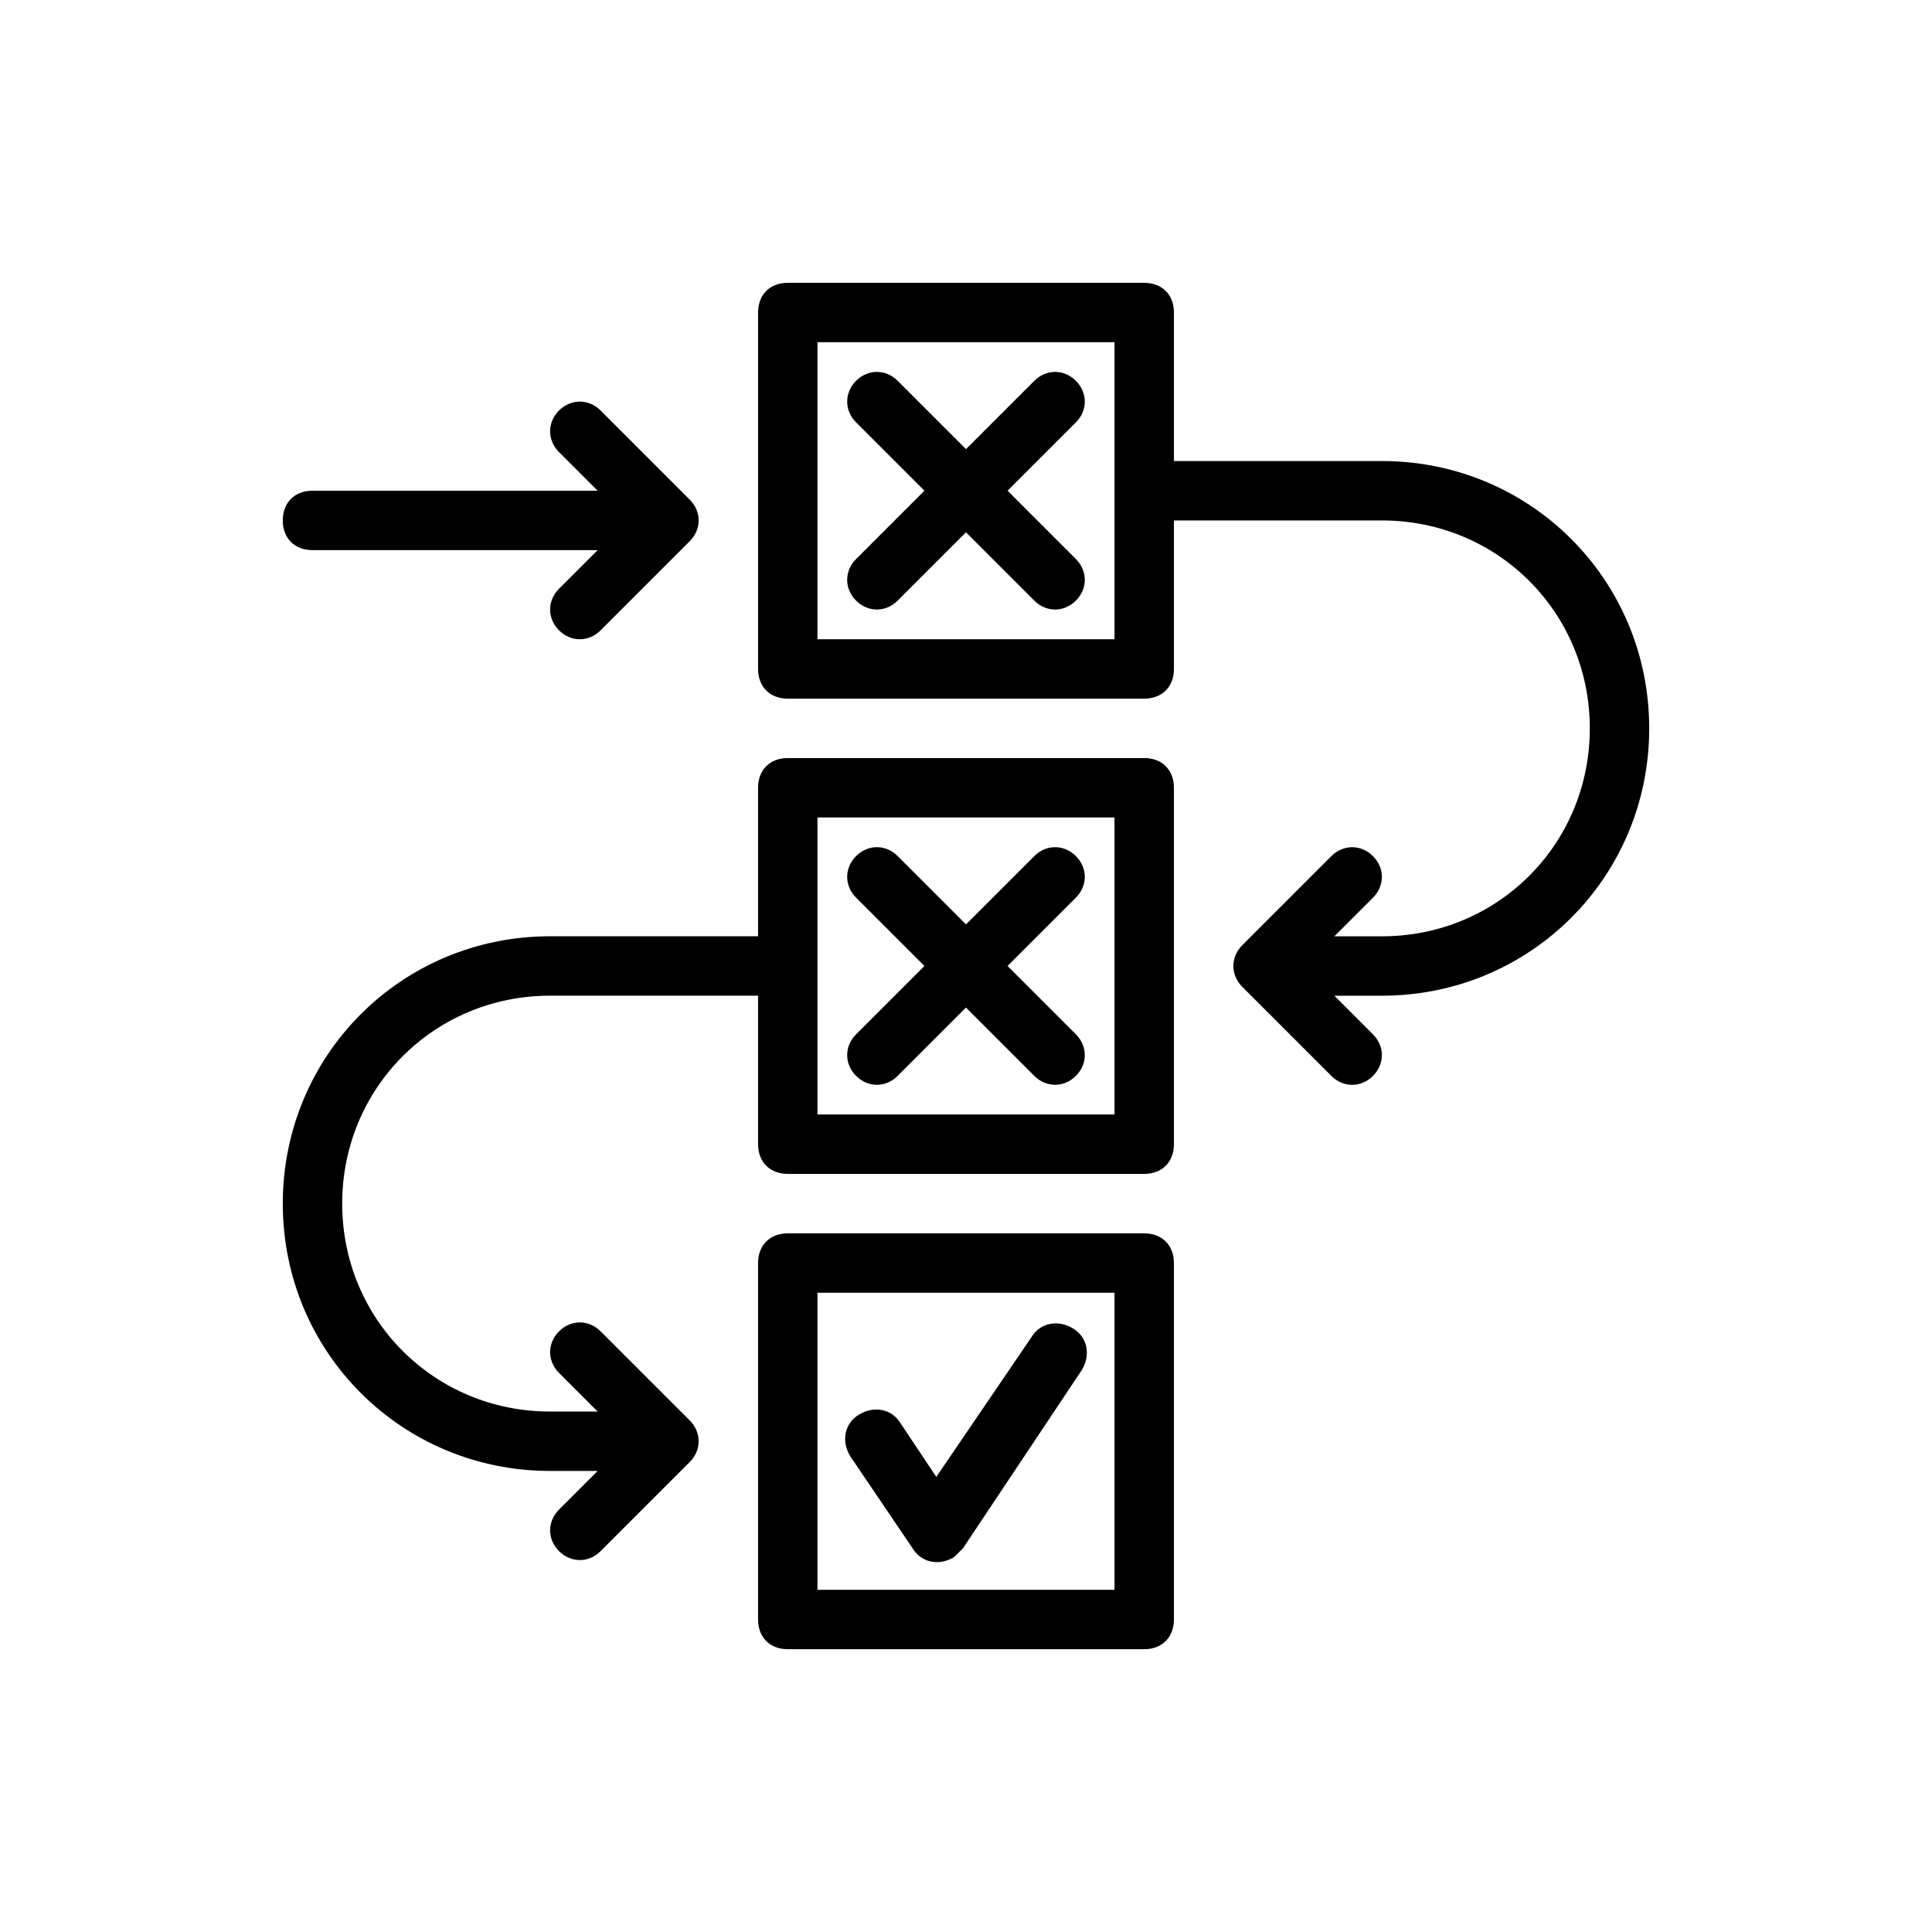
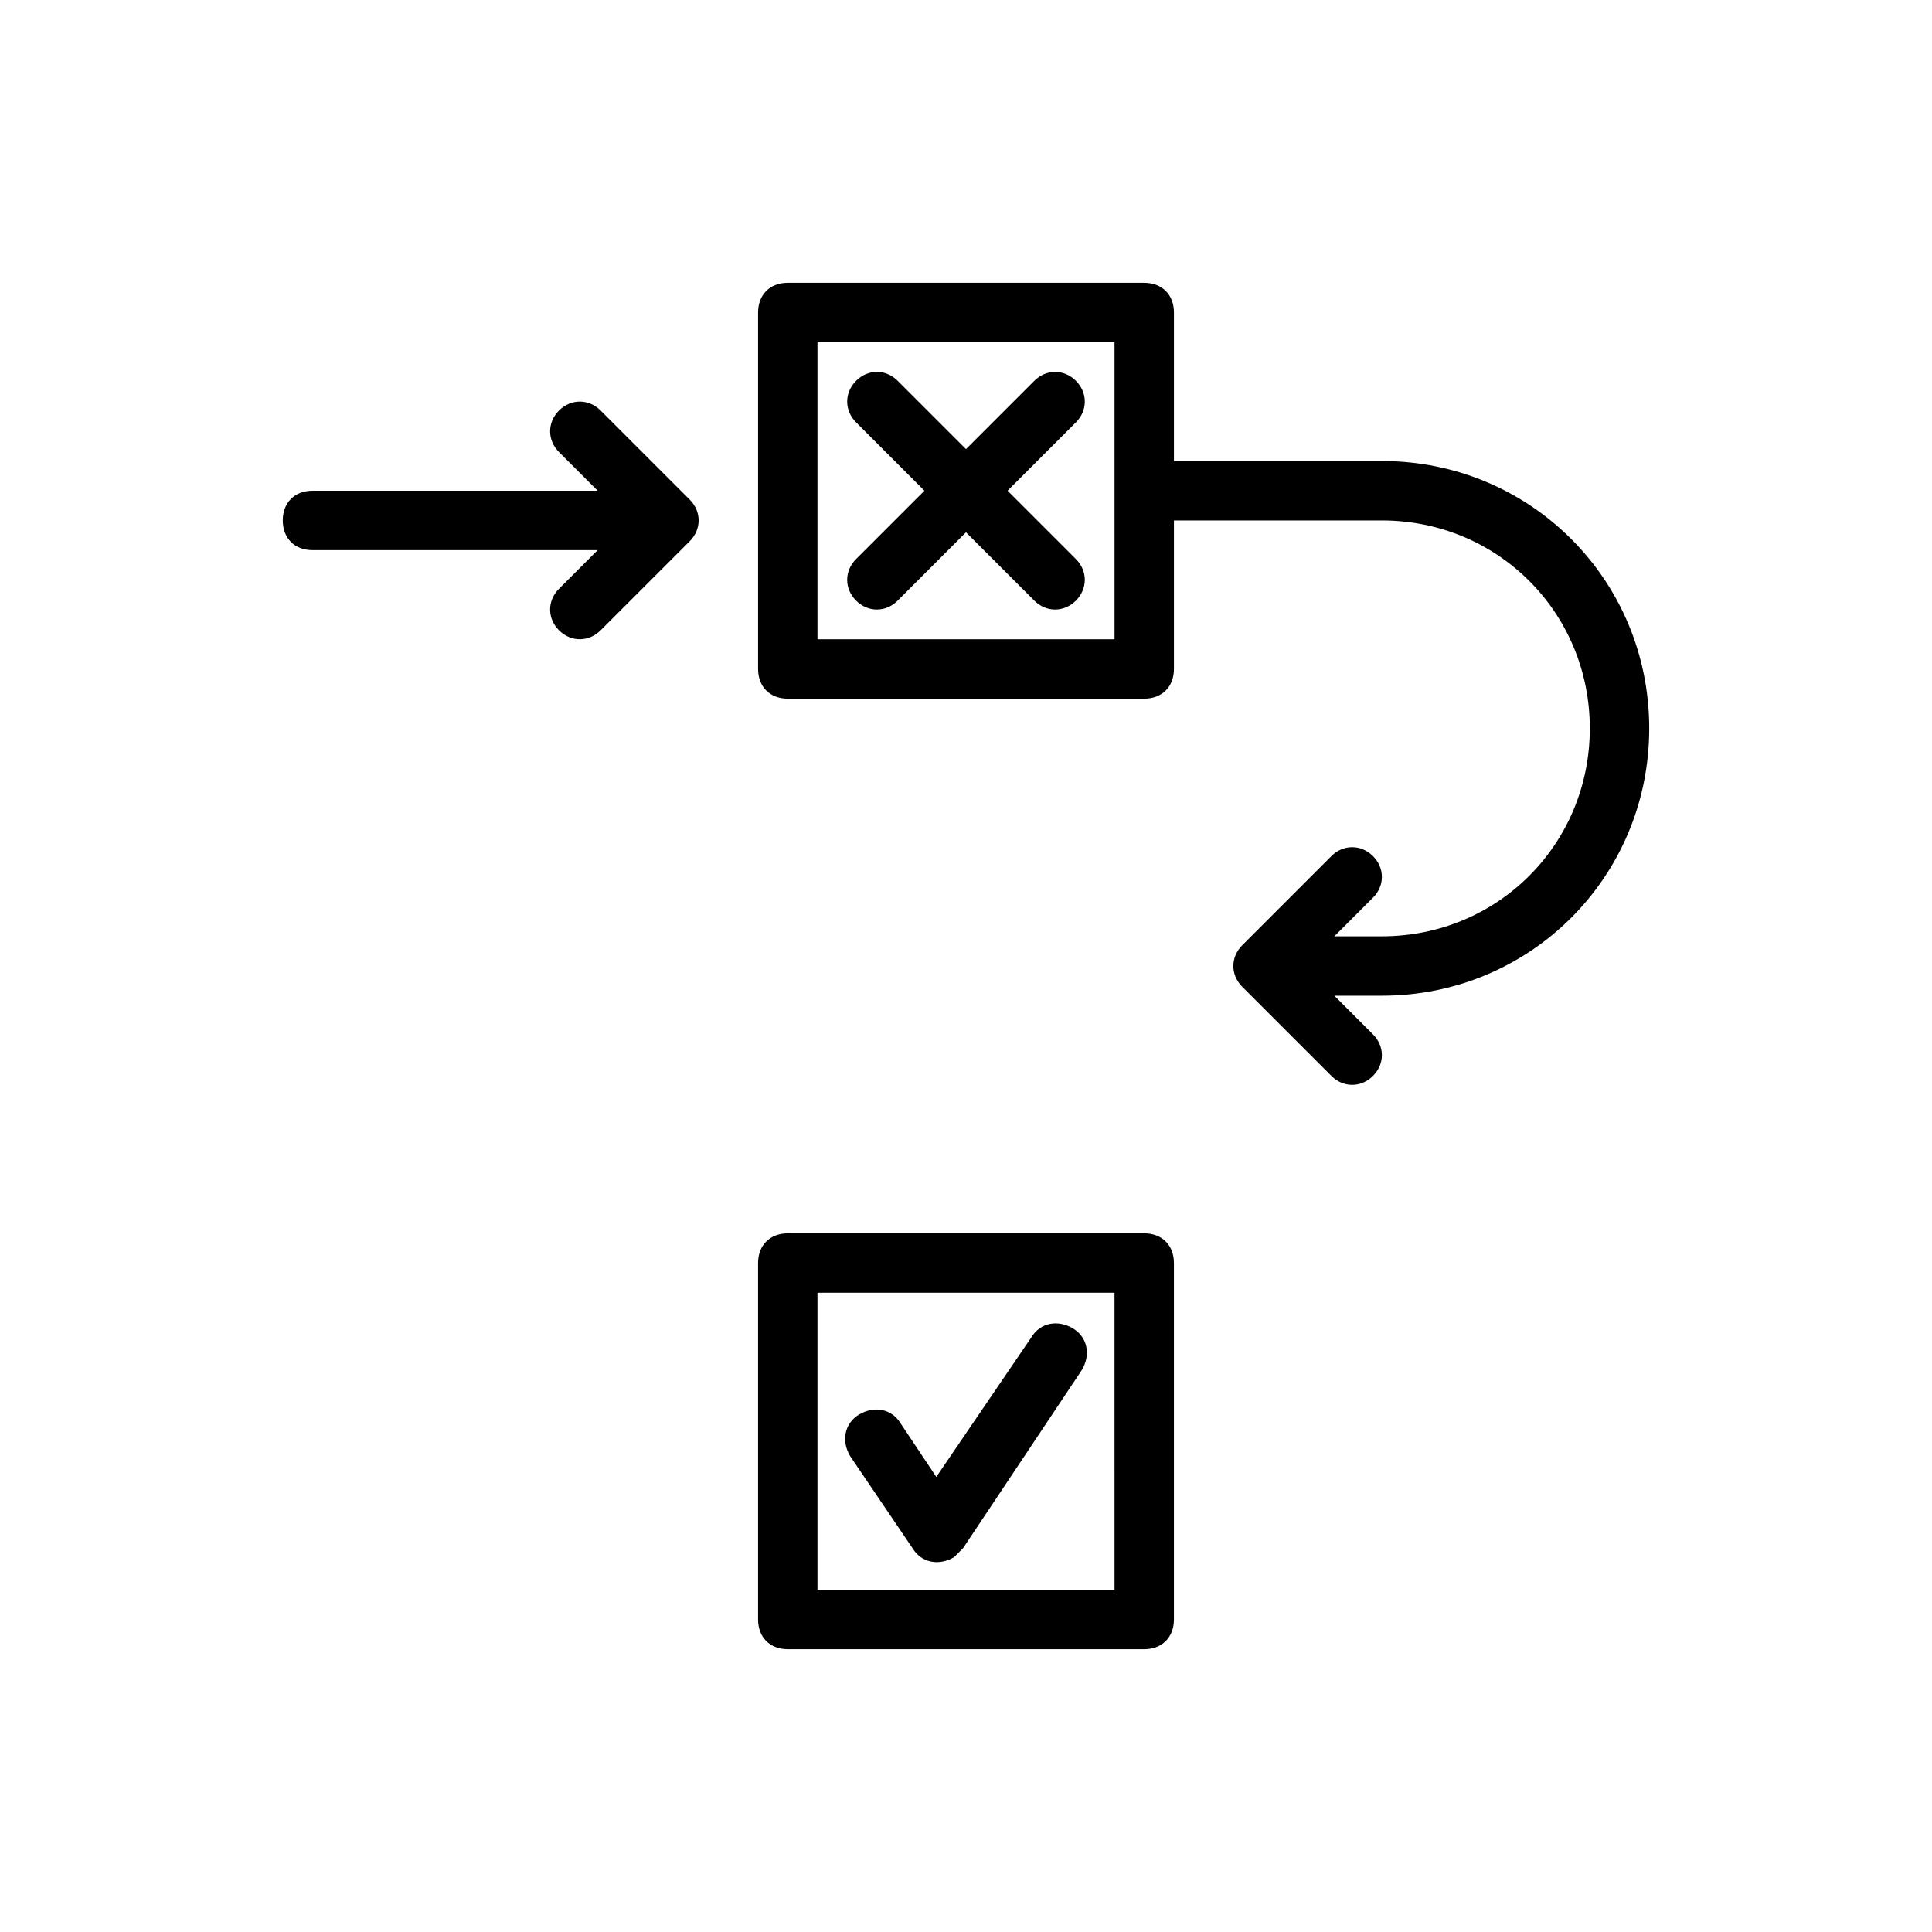
<svg xmlns="http://www.w3.org/2000/svg" fill="#000000" width="800px" height="800px" version="1.1" viewBox="144 144 512 512">
  <g>
    <path d="m226.81 289.79h75.57l-10.234 10.234c-3.148 3.148-3.148 7.871 0 11.02 3.148 3.148 7.871 3.148 11.02 0l23.617-23.617c3.148-3.148 3.148-7.871 0-11.02l-23.617-23.617c-3.148-3.148-7.871-3.148-11.02 0-3.148 3.148-3.148 7.871 0 11.02l10.234 10.234-75.57 0.004c-4.723 0-7.871 3.148-7.871 7.871 0 4.723 3.148 7.871 7.871 7.871z" />
    <path d="m370.87 303.17c3.148 3.148 7.871 3.148 11.02 0l18.105-18.105 18.105 18.105c3.148 3.148 7.871 3.148 11.02 0 3.148-3.148 3.148-7.871 0-11.02l-18.102-18.105 18.105-18.105c3.148-3.148 3.148-7.871 0-11.02s-7.871-3.148-11.02 0l-18.105 18.102-18.105-18.105c-3.148-3.148-7.871-3.148-11.02 0-3.148 3.148-3.148 7.871 0 11.02l18.105 18.105-18.105 18.105c-3.152 3.152-3.152 7.875-0.004 11.023z" />
-     <path d="m370.87 429.12c3.148 3.148 7.871 3.148 11.02 0l18.105-18.105 18.105 18.105c3.148 3.148 7.871 3.148 11.02 0 3.148-3.148 3.148-7.871 0-11.02l-18.102-18.105 18.105-18.105c3.148-3.148 3.148-7.871 0-11.02s-7.871-3.148-11.02 0l-18.105 18.102-18.105-18.105c-3.148-3.148-7.871-3.148-11.02 0-3.148 3.148-3.148 7.871 0 11.02l18.105 18.105-18.105 18.105c-3.152 3.152-3.152 7.875-0.004 11.023z" />
-     <path d="m447.23 344.89h-94.465c-4.723 0-7.871 3.148-7.871 7.871v39.359h-55.105c-39.359 0-70.848 31.488-70.848 70.848s31.488 70.848 70.848 70.848h12.594l-10.234 10.234c-3.148 3.148-3.148 7.871 0 11.02 3.148 3.148 7.871 3.148 11.02 0l23.617-23.617c3.148-3.148 3.148-7.871 0-11.02l-23.617-23.617c-3.148-3.148-7.871-3.148-11.02 0-3.148 3.148-3.148 7.871 0 11.02l10.234 10.234-12.594 0.004c-30.699 0-55.105-24.402-55.105-55.105 0-30.699 24.402-55.105 55.105-55.105h55.105v39.359c0 4.723 3.148 7.871 7.871 7.871h94.465c4.723 0 7.871-3.148 7.871-7.871v-94.461c0-4.723-3.148-7.871-7.871-7.871zm-7.871 94.465h-78.723v-78.723h78.719z" />
    <path d="m447.23 470.85h-94.465c-4.723 0-7.871 3.148-7.871 7.871v94.465c0 4.723 3.148 7.871 7.871 7.871h94.465c4.723 0 7.871-3.148 7.871-7.871v-94.465c0-4.723-3.148-7.871-7.871-7.871zm-7.871 94.465h-78.723v-78.723h78.719z" />
    <path d="m385.83 554.29c2.363 3.938 7.086 4.723 11.02 2.363l2.363-2.363 31.488-47.23c2.363-3.938 1.574-8.66-2.363-11.02-3.938-2.363-8.66-1.574-11.02 2.363l-25.191 36.996-9.445-14.168c-2.363-3.938-7.086-4.723-11.02-2.363-3.938 2.363-4.723 7.086-2.363 11.02z" />
    <path d="m510.21 266.18h-55.105v-39.359c0-4.723-3.148-7.871-7.871-7.871l-94.465-0.004c-4.723 0-7.871 3.148-7.871 7.871v94.465c0 4.723 3.148 7.871 7.871 7.871h94.465c4.723 0 7.871-3.148 7.871-7.871v-39.359h55.105c30.699 0 55.105 24.402 55.105 55.105 0 30.699-24.402 55.105-55.105 55.105h-12.594l10.234-10.234c3.148-3.148 3.148-7.871 0-11.02-3.148-3.148-7.871-3.148-11.02 0l-23.617 23.617c-3.148 3.148-3.148 7.871 0 11.02l23.617 23.617c3.148 3.148 7.871 3.148 11.02 0 3.148-3.148 3.148-7.871 0-11.02l-10.234-10.238h12.594c39.359 0 70.848-31.488 70.848-70.848 0-39.359-31.488-70.848-70.848-70.848zm-70.848 47.23h-78.723v-78.719h78.719z" />
  </g>
</svg>